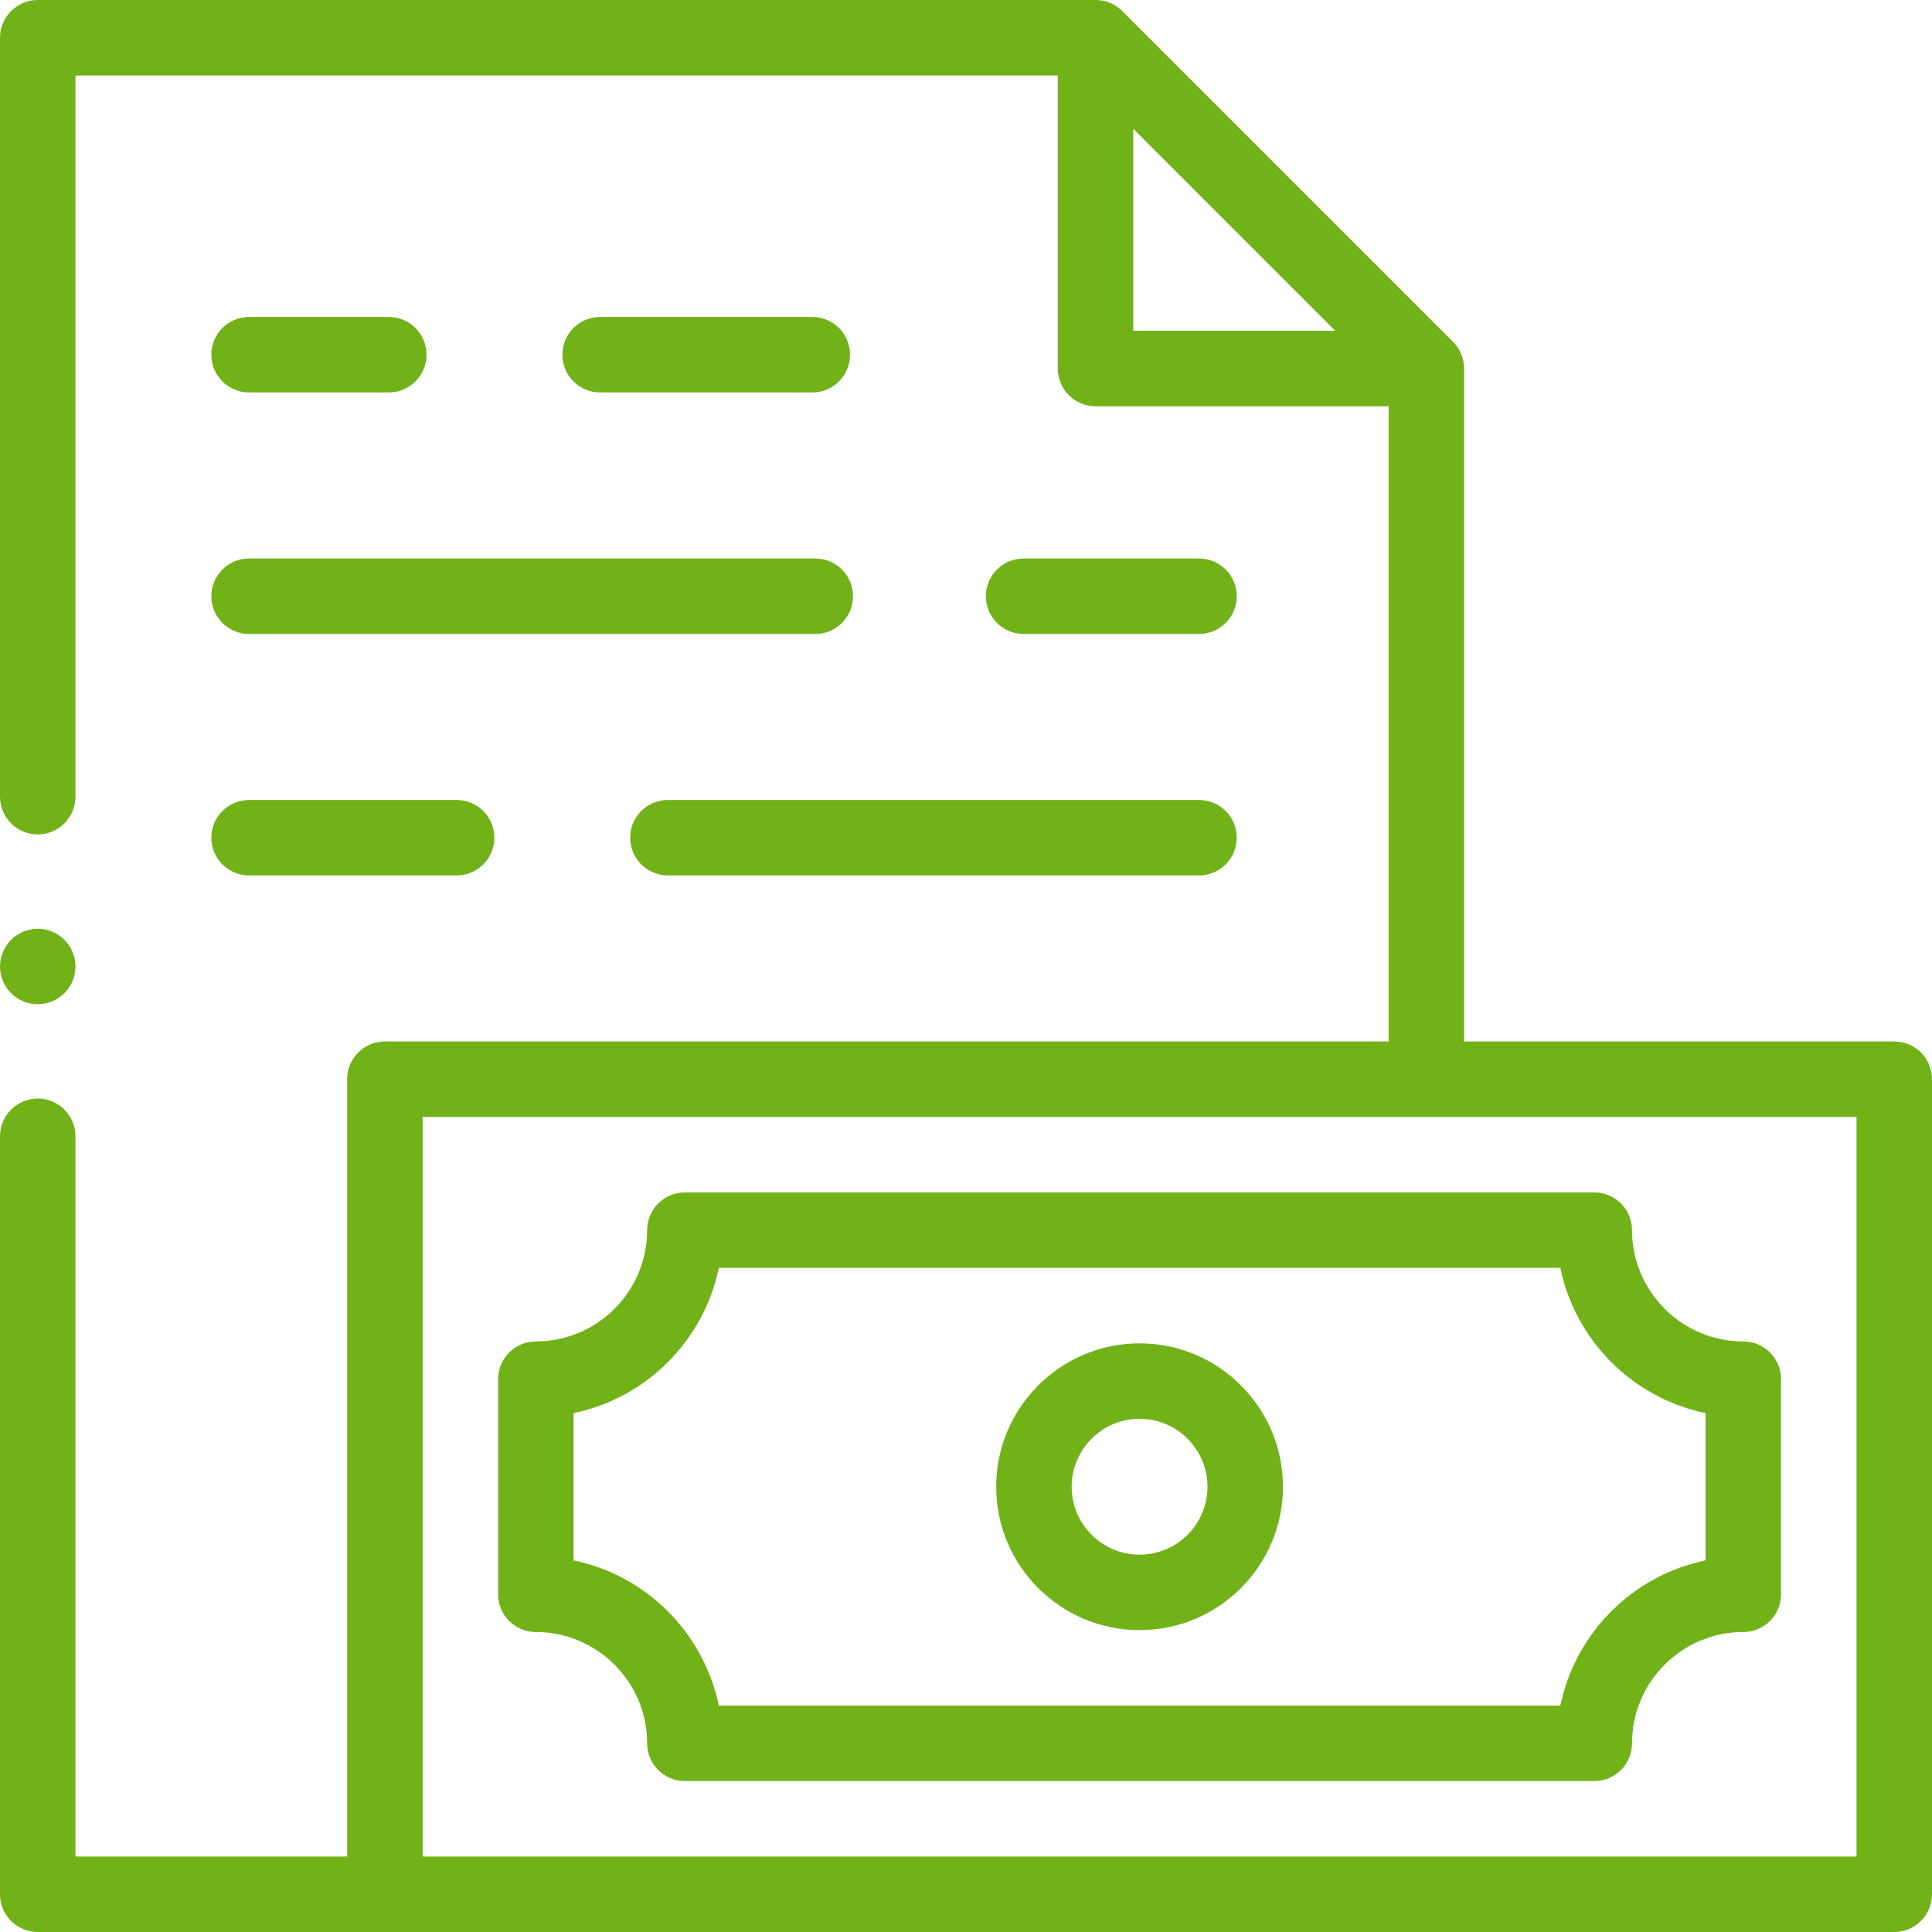
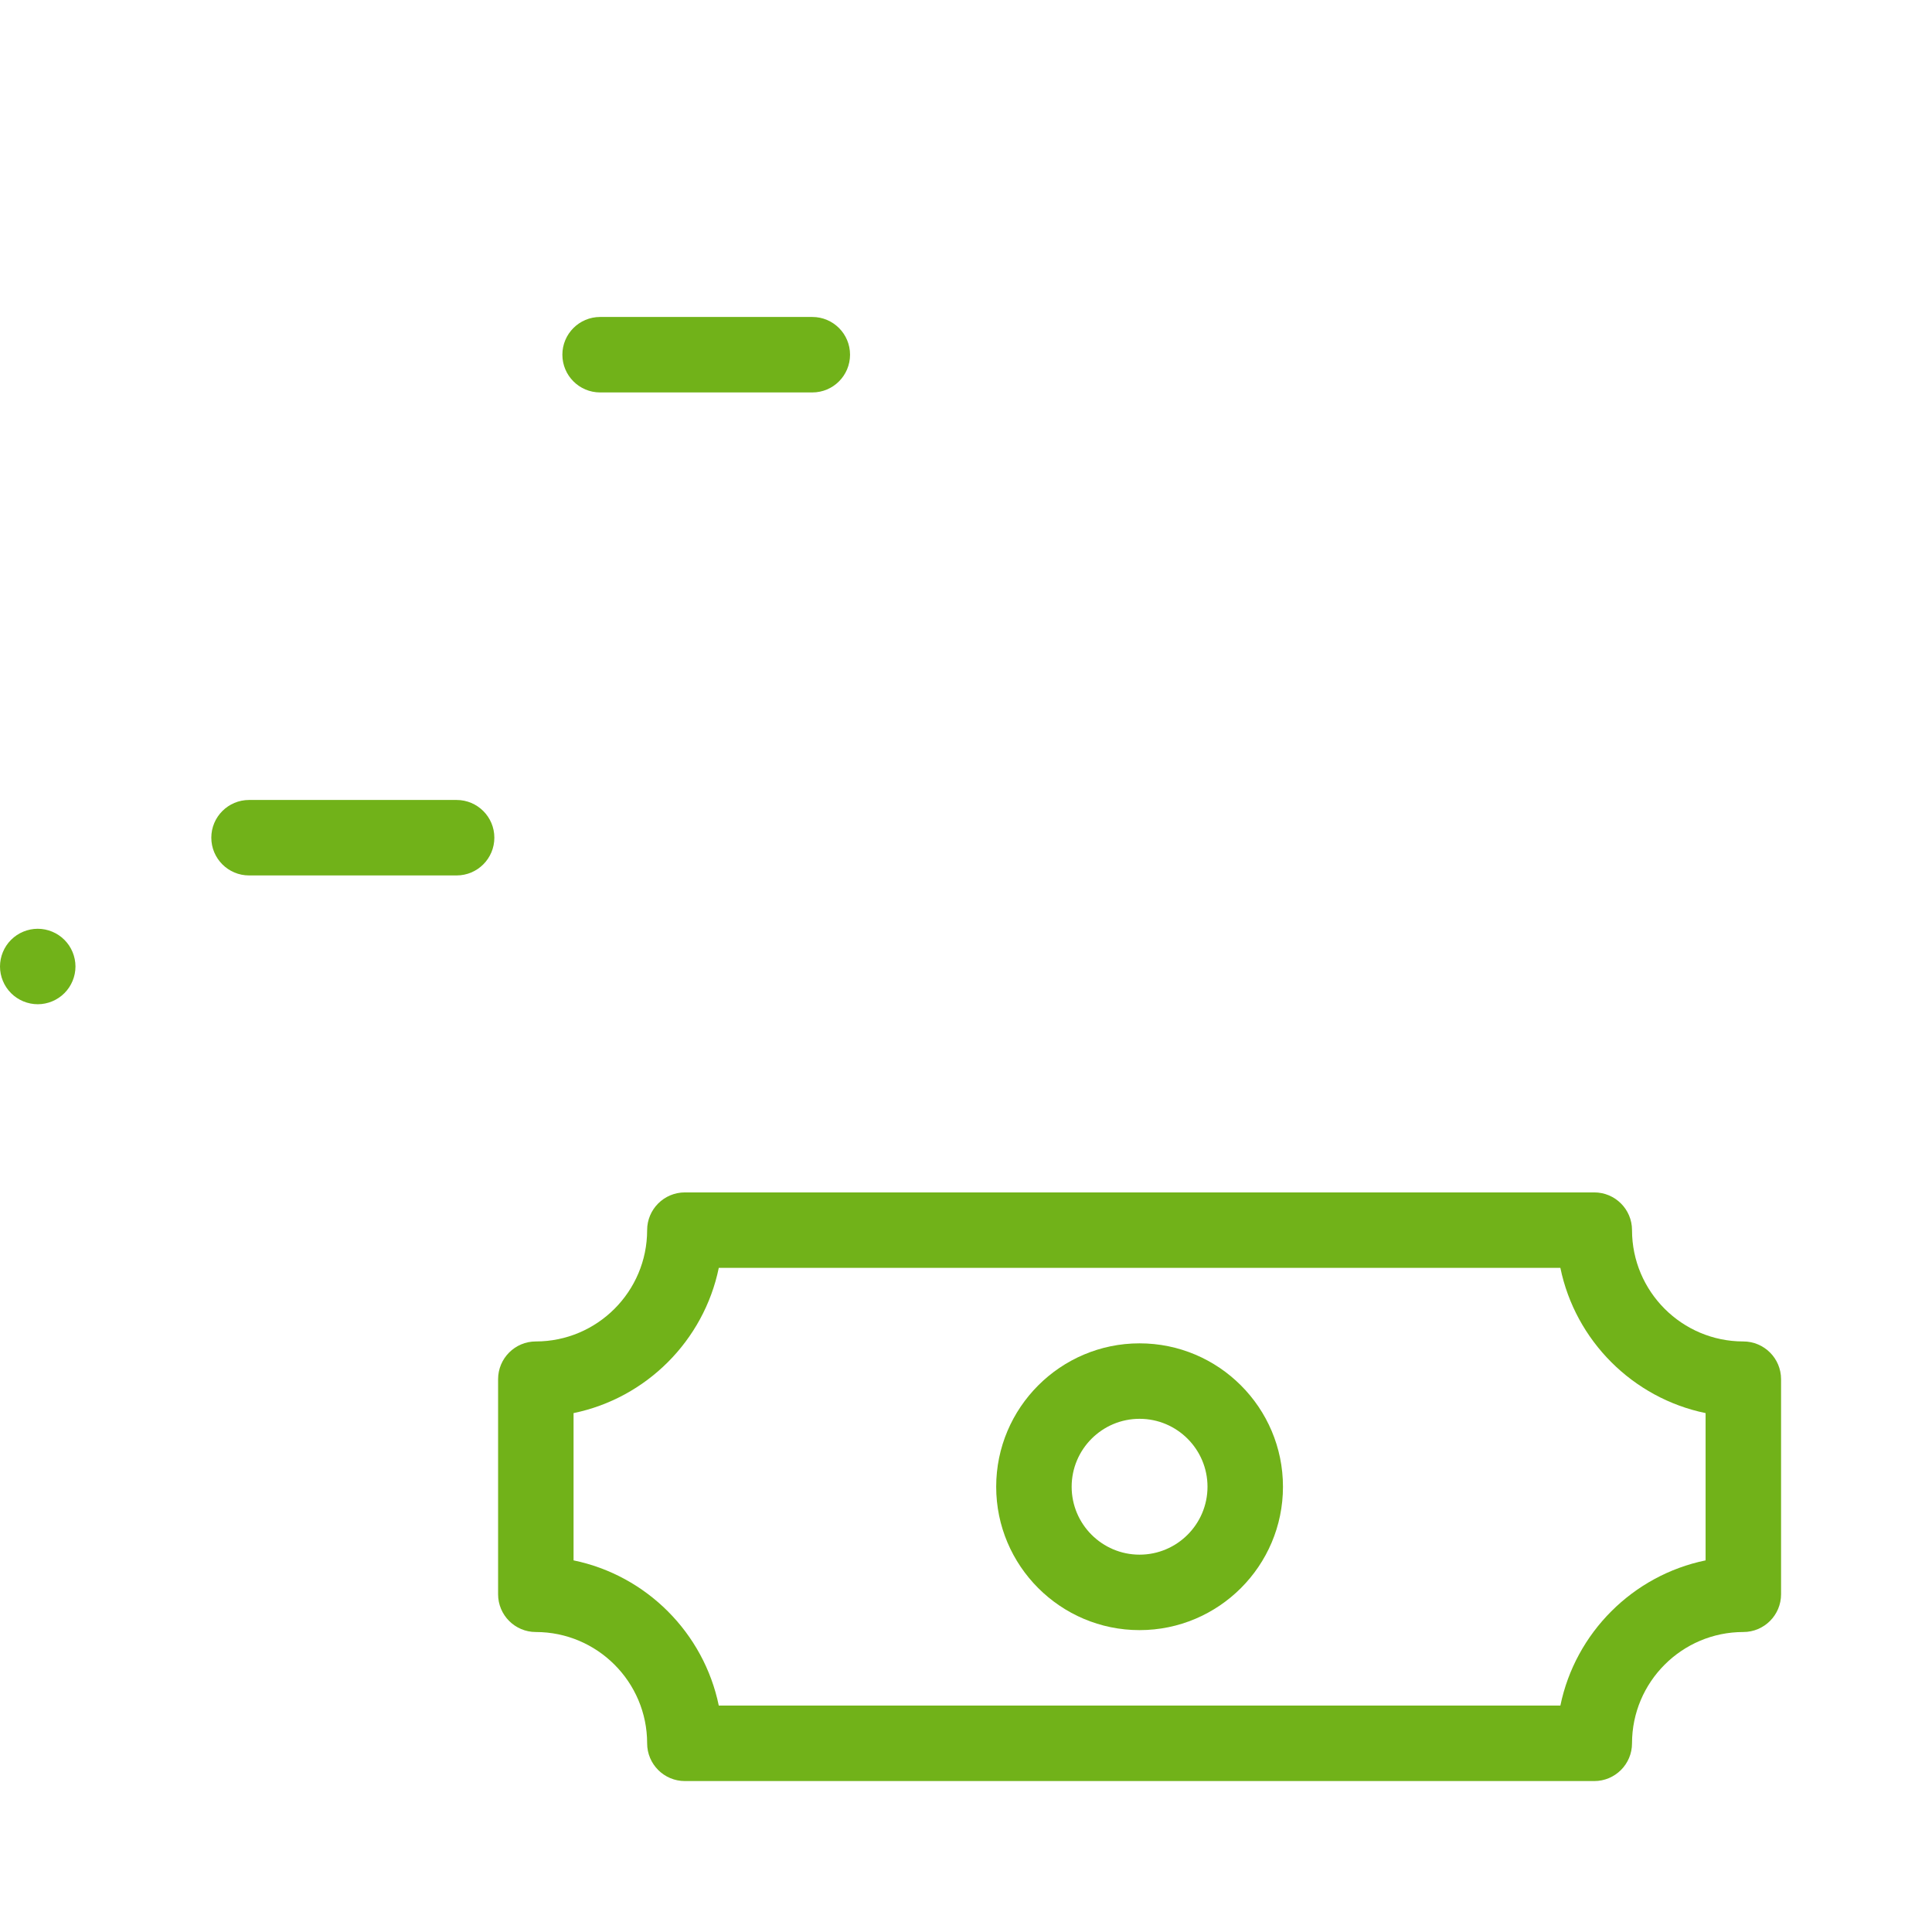
<svg xmlns="http://www.w3.org/2000/svg" width="48" height="48" viewBox="0 0 48 48" fill="none">
-   <path d="M47.062 25.875H36.375V9.156C36.375 8.897 36.27 8.663 36.1 8.493L36.1 8.493L27.882 0.275C27.712 0.105 27.478 0 27.219 0H0.938C0.42 0 0 0.42 0 0.938V19.793C0 20.311 0.42 20.731 0.938 20.731C1.455 20.731 1.875 20.311 1.875 19.793V1.875H26.281V9.156C26.281 9.674 26.701 10.094 27.219 10.094H34.5V25.875H9.562C9.045 25.875 8.625 26.295 8.625 26.812V46.125H1.875V28.231C1.875 27.713 1.455 27.293 0.938 27.293C0.42 27.293 0 27.713 0 28.231V47.062C0 47.58 0.42 48 0.938 48H47.062C47.58 48 48 47.58 48 47.062V26.812C48 26.295 47.58 25.875 47.062 25.875ZM28.156 8.219V3.201L33.174 8.219H28.156ZM46.125 46.125H10.5V27.75H46.125V46.125Z" fill="#71B219" />
  <path d="M0.938 24.95C1.184 24.95 1.426 24.85 1.6 24.675C1.775 24.501 1.875 24.259 1.875 24.013C1.875 23.765 1.775 23.524 1.6 23.35C1.426 23.175 1.184 23.075 0.938 23.075C0.691 23.075 0.449 23.175 0.275 23.35C0.1 23.524 0 23.765 0 24.013C0 24.259 0.1 24.501 0.275 24.675C0.449 24.85 0.691 24.95 0.938 24.95Z" fill="#71B219" />
  <path d="M13.312 40.547C14.838 40.547 16.078 41.788 16.078 43.312C16.078 43.83 16.498 44.25 17.016 44.25H39.609C40.127 44.25 40.547 43.83 40.547 43.312C40.547 41.788 41.788 40.547 43.312 40.547C43.83 40.547 44.25 40.127 44.25 39.609V34.266C44.25 33.748 43.83 33.328 43.312 33.328C41.788 33.328 40.547 32.087 40.547 30.562C40.547 30.045 40.127 29.625 39.609 29.625H17.016C16.498 29.625 16.078 30.045 16.078 30.562C16.078 32.087 14.838 33.328 13.312 33.328C12.795 33.328 12.375 33.748 12.375 34.266V39.609C12.375 40.127 12.795 40.547 13.312 40.547ZM14.25 35.108C16.058 34.736 17.486 33.308 17.858 31.5H38.767C39.139 33.308 40.567 34.736 42.375 35.108V38.767C40.567 39.139 39.139 40.567 38.767 42.375H17.858C17.485 40.567 16.058 39.139 14.25 38.767V35.108Z" fill="#71B219" />
  <path d="M28.312 40.5C30.277 40.5 31.875 38.902 31.875 36.938C31.875 34.973 30.277 33.375 28.312 33.375C26.348 33.375 24.75 34.973 24.75 36.938C24.75 38.902 26.348 40.5 28.312 40.5ZM28.312 35.25C29.243 35.25 30 36.007 30 36.938C30 37.868 29.243 38.625 28.312 38.625C27.382 38.625 26.625 37.868 26.625 36.938C26.625 36.007 27.382 35.25 28.312 35.25Z" fill="#71B219" />
  <path d="M6.188 21.75H11.344C11.862 21.75 12.282 21.33 12.282 20.812C12.282 20.295 11.862 19.875 11.344 19.875H6.188C5.67 19.875 5.25 20.295 5.25 20.812C5.25 21.33 5.67 21.75 6.188 21.75Z" fill="#71B219" />
-   <path d="M15.657 20.812C15.657 21.33 16.076 21.75 16.594 21.75H29.789C30.307 21.75 30.727 21.33 30.727 20.812C30.727 20.295 30.307 19.875 29.789 19.875H16.594C16.076 19.875 15.657 20.295 15.657 20.812Z" fill="#71B219" />
-   <path d="M6.188 9.75H9.66C10.177 9.75 10.597 9.33 10.597 8.812C10.597 8.295 10.177 7.875 9.66 7.875H6.188C5.67 7.875 5.25 8.295 5.25 8.812C5.25 9.33 5.67 9.75 6.188 9.75Z" fill="#71B219" />
  <path d="M20.182 9.75C20.7 9.75 21.119 9.33 21.119 8.812C21.119 8.295 20.7 7.875 20.182 7.875H14.91C14.392 7.875 13.972 8.295 13.972 8.812C13.972 9.33 14.392 9.75 14.91 9.75H20.182Z" fill="#71B219" />
-   <path d="M6.188 15.751H20.256C20.774 15.751 21.193 15.331 21.193 14.813C21.193 14.296 20.774 13.876 20.256 13.876H6.188C5.67 13.876 5.25 14.296 5.25 14.813C5.25 15.331 5.67 15.751 6.188 15.751Z" fill="#71B219" />
-   <path d="M29.789 15.751C30.307 15.751 30.727 15.331 30.727 14.813C30.727 14.296 30.307 13.876 29.789 13.876H25.432C24.914 13.876 24.494 14.296 24.494 14.813C24.494 15.331 24.914 15.751 25.432 15.751H29.789Z" fill="#71B219" />
</svg>